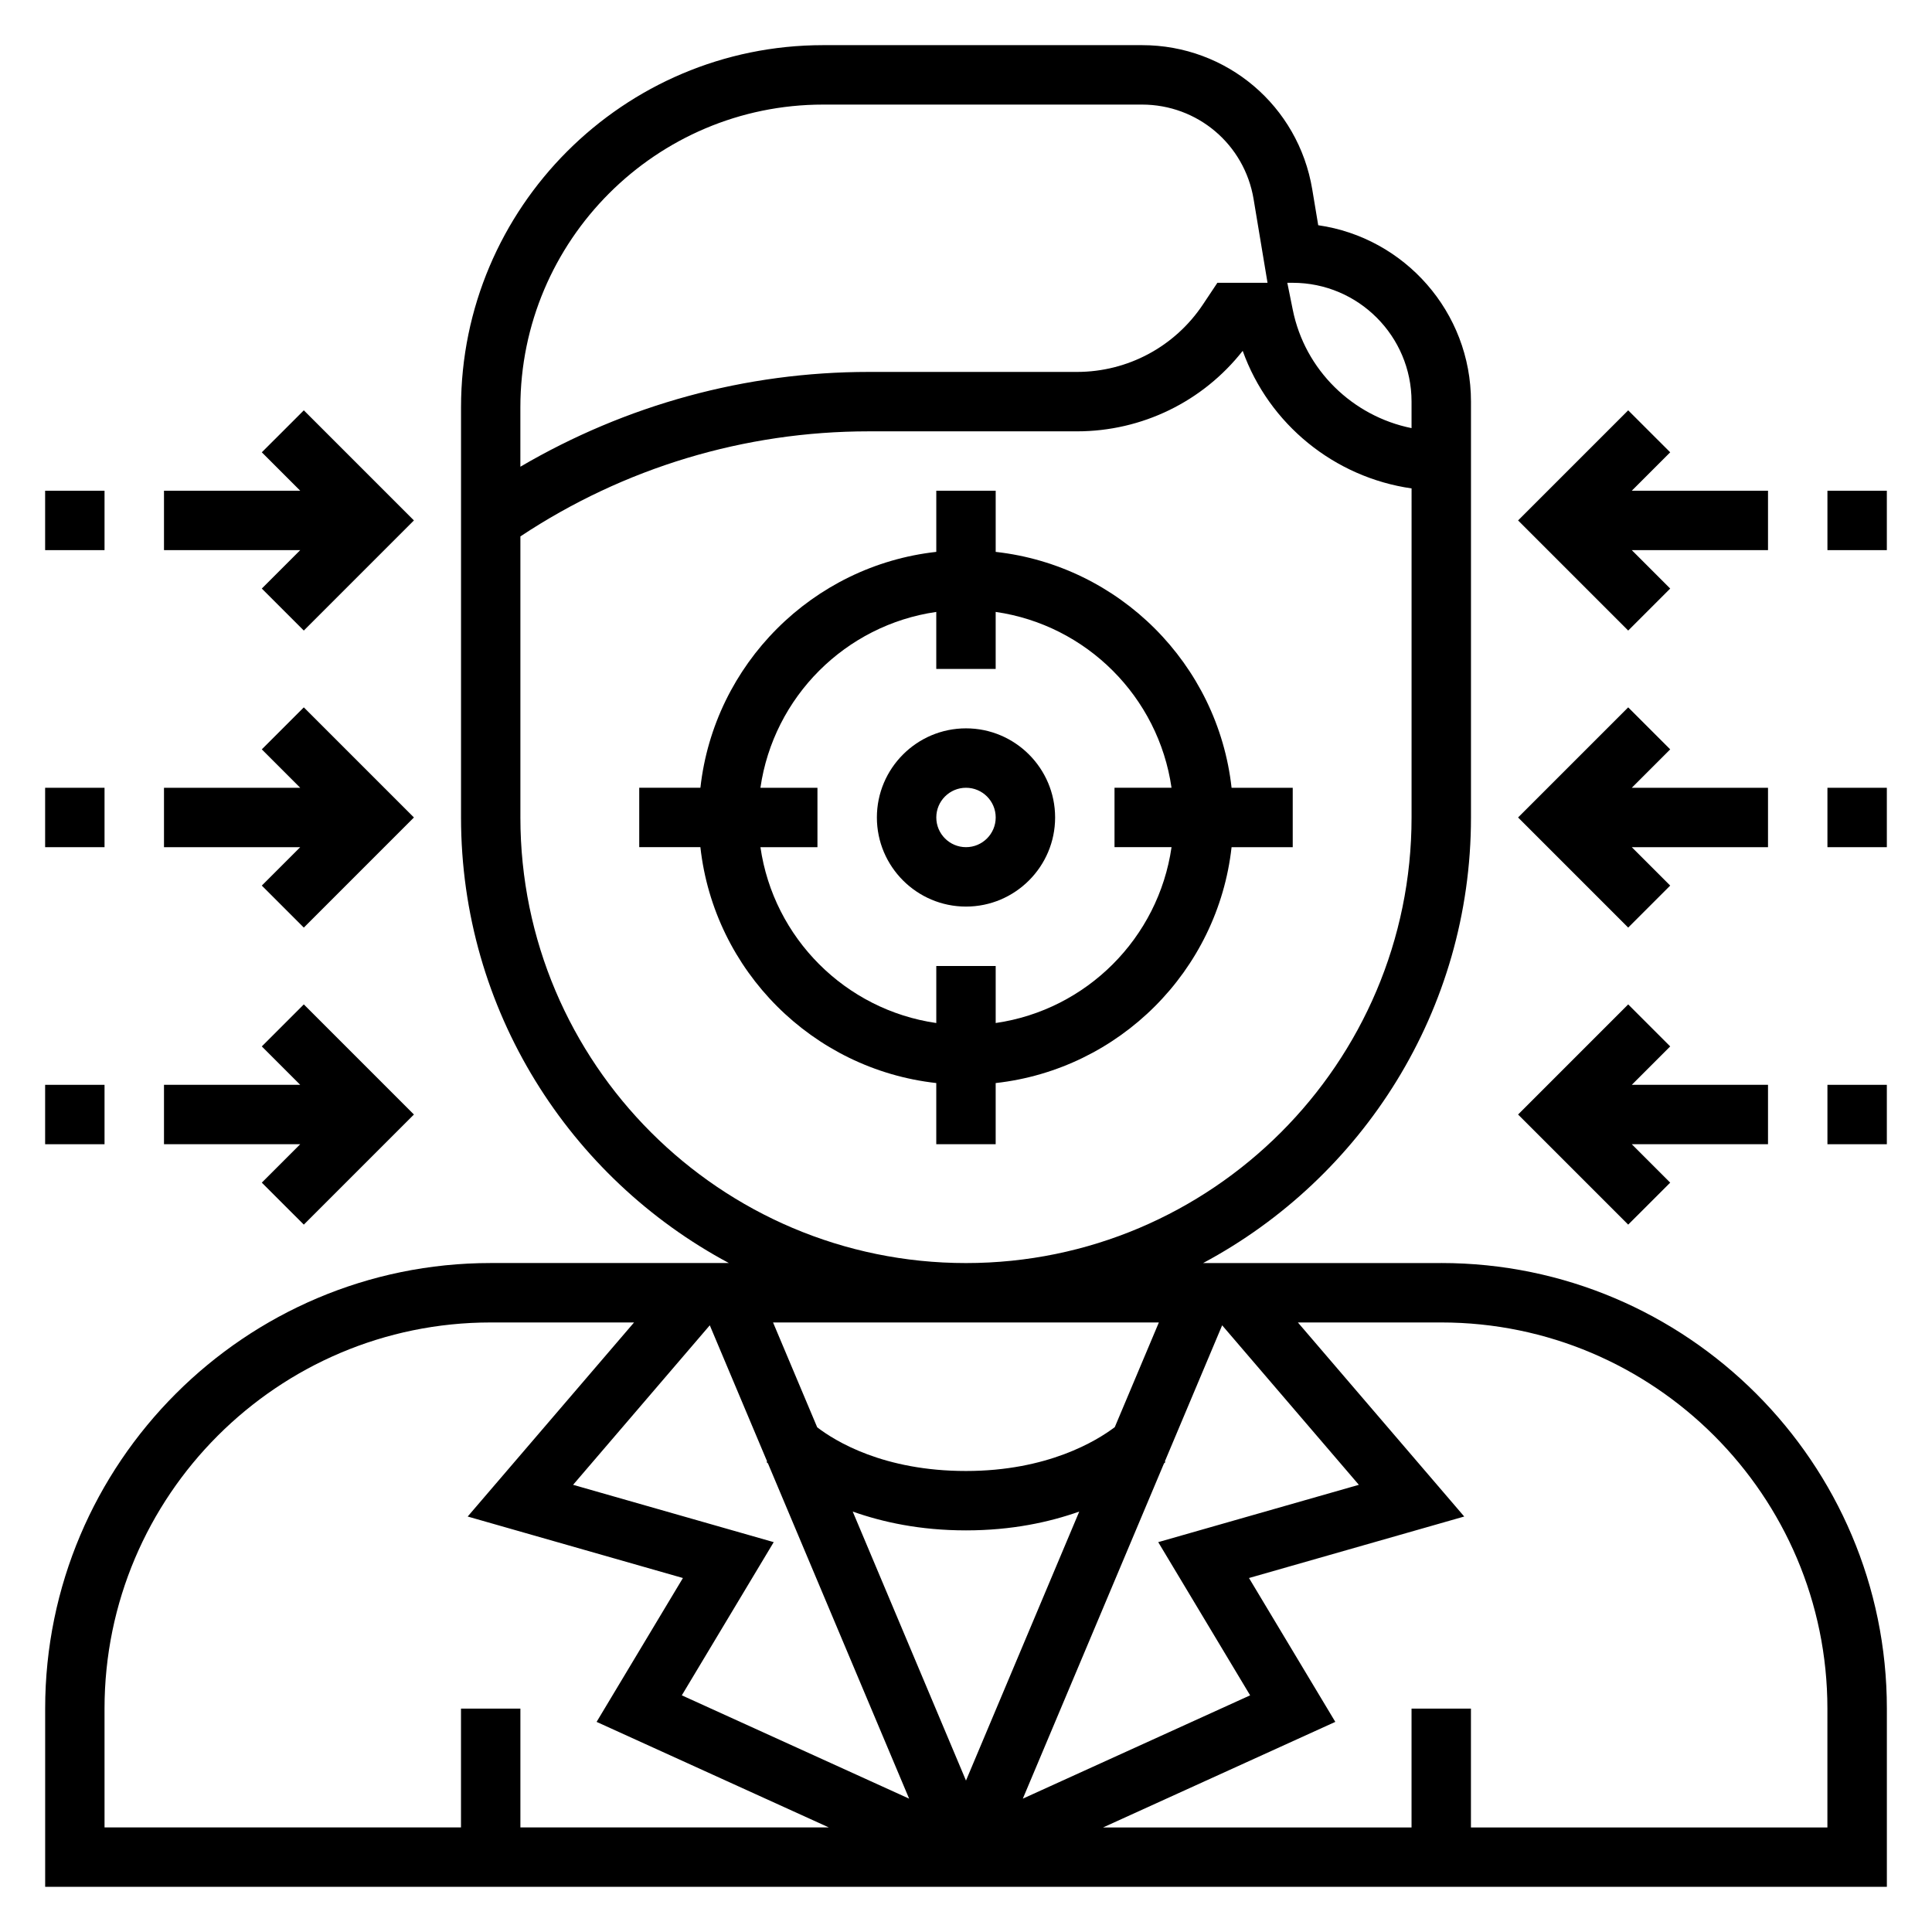
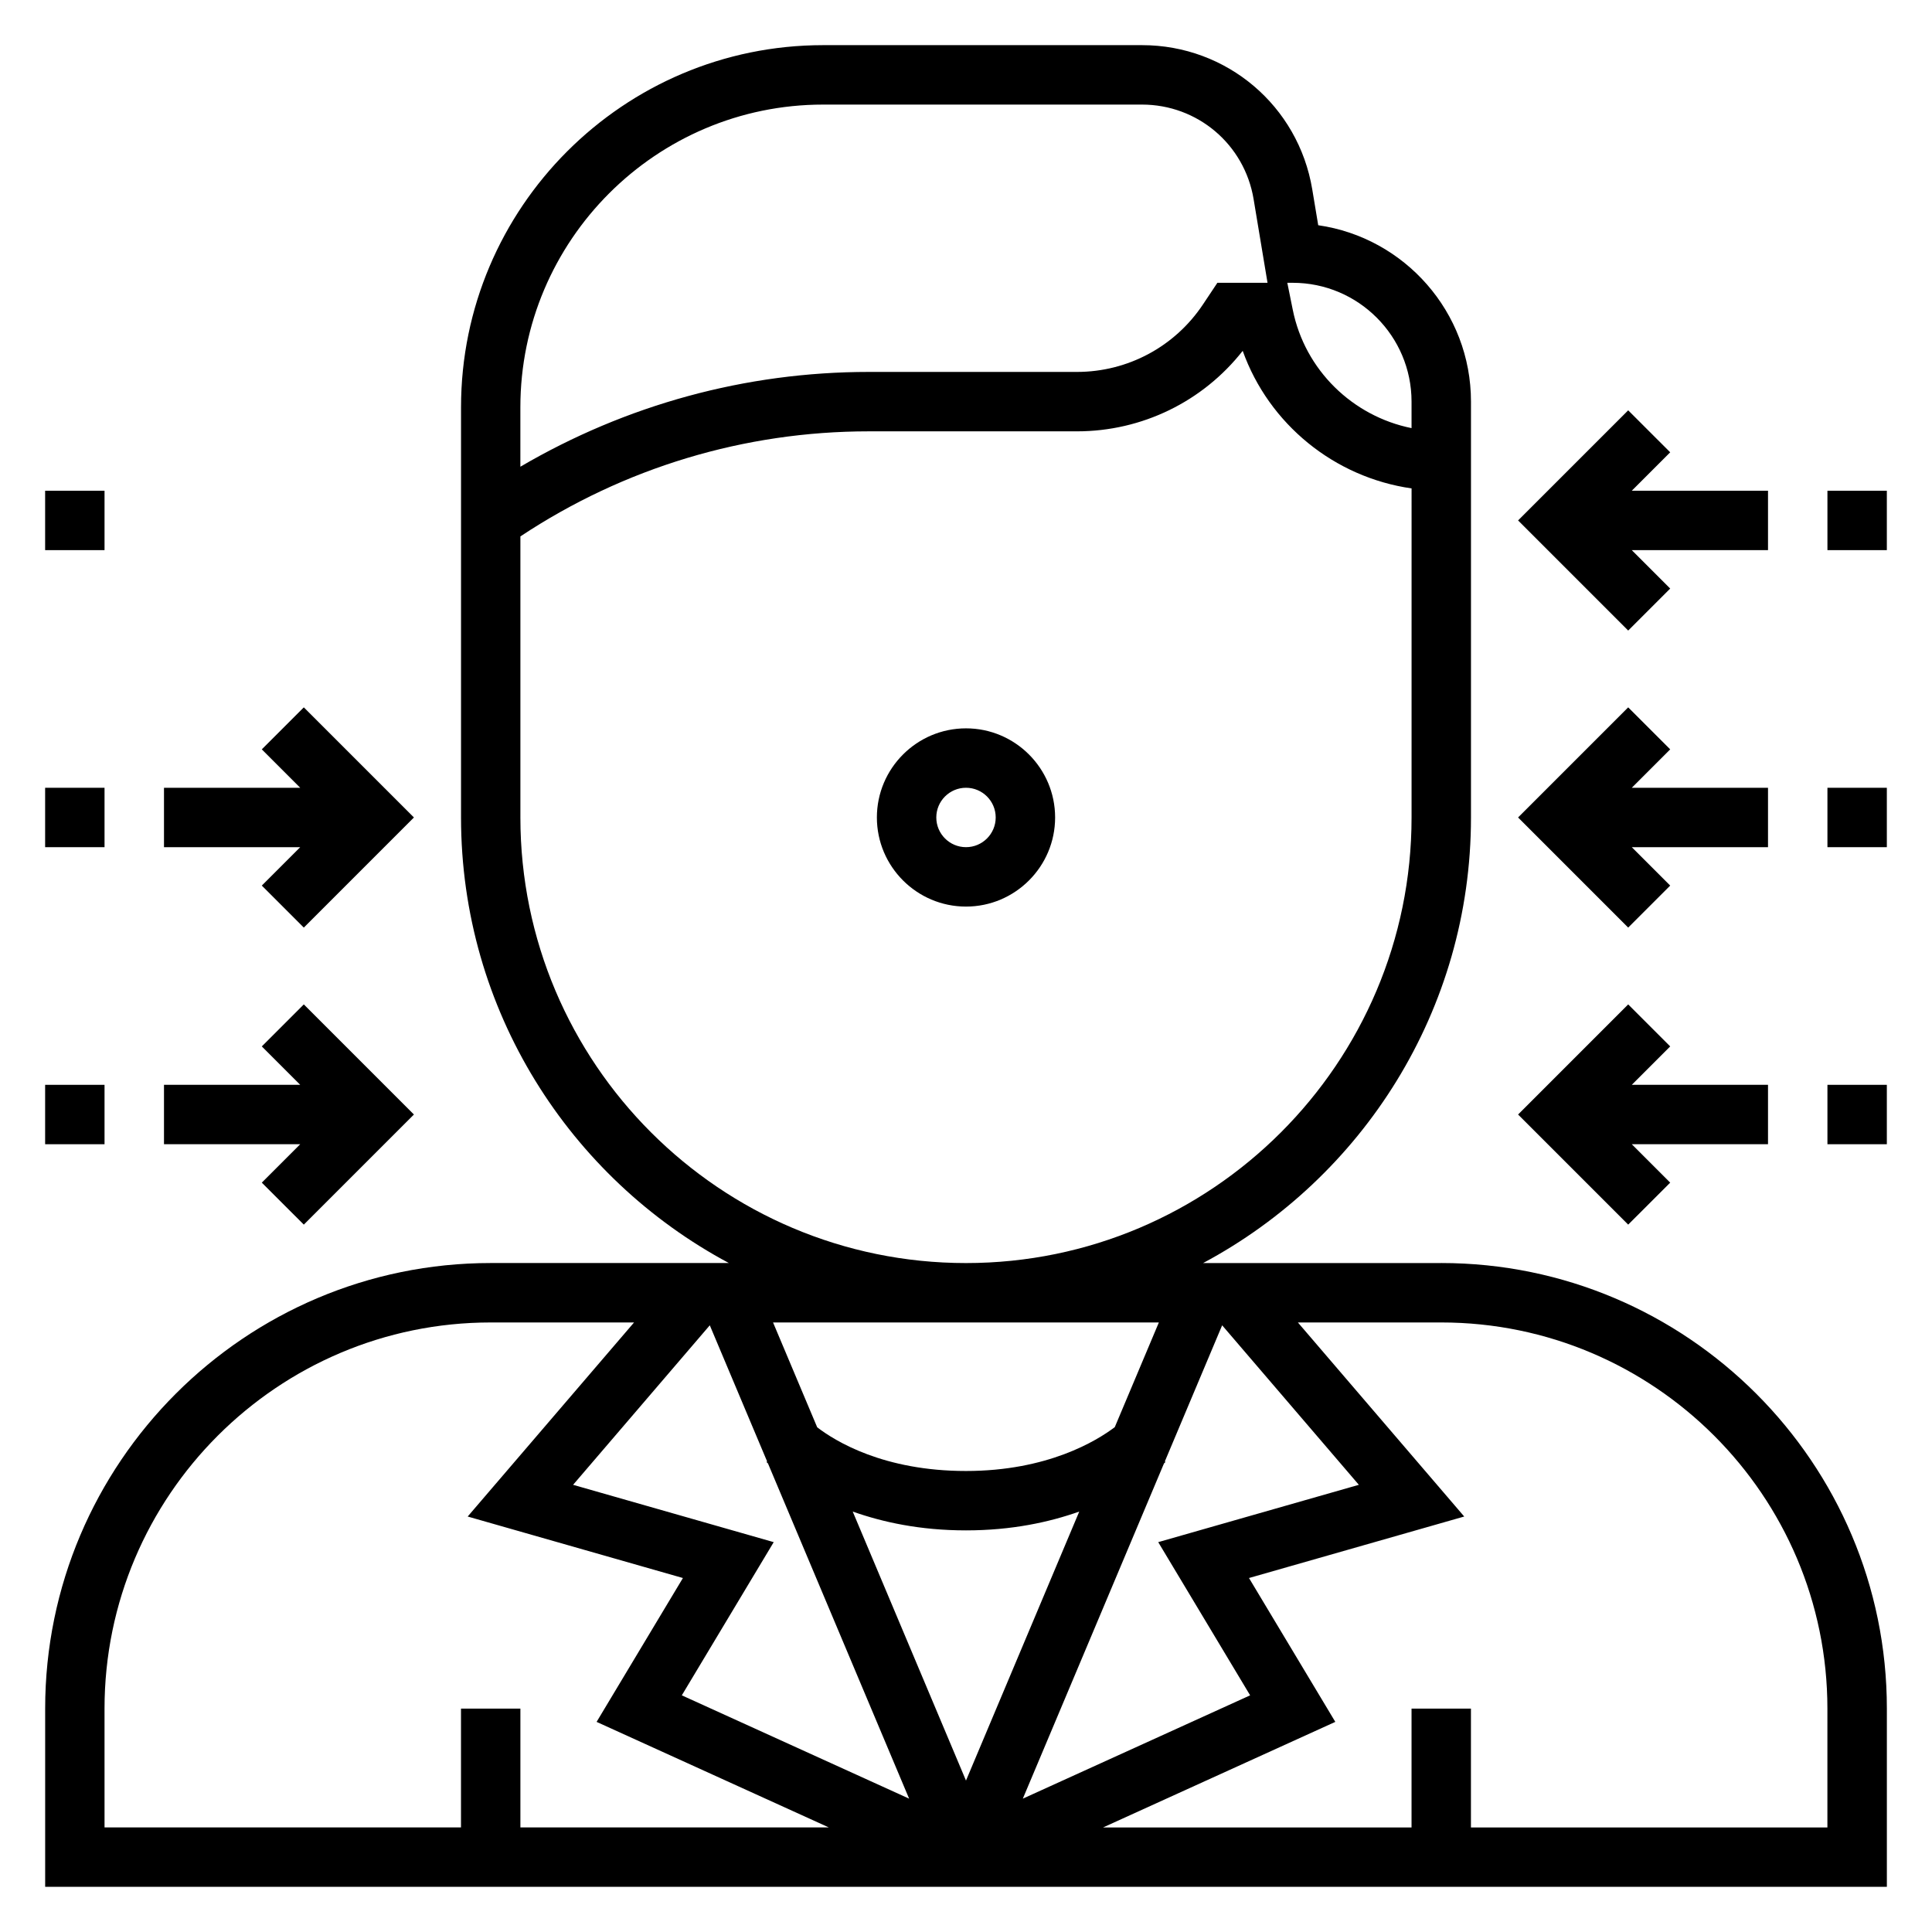
<svg xmlns="http://www.w3.org/2000/svg" fill="#000000" width="800px" height="800px" version="1.1" viewBox="144 144 512 512">
  <g>
    <path d="m525.95 478.72h-63.109c42.188-22.547 70.984-67 70.984-118.08v-110.21c0-23.758-17.617-43.461-40.484-46.742l-1.582-9.508c-3.688-22.148-22.668-38.215-45.102-38.215h-84.523c-52.906 0-95.957 43.055-95.957 95.961v108.71c0 51.082 28.797 95.535 70.98 118.08h-63.109c-65.109 0-118.08 52.973-118.08 118.08v47.23h488.07v-47.23c0-65.109-52.973-118.08-118.08-118.08zm-178.43 53.105 37.406 88.836-60.238-27.379 24.355-40.598-53.168-15.191 36.227-42.273 15.191 36.078-0.16 0.164c0.031 0.031 0.285 0.27 0.387 0.363zm22.461 12.758c7.941 2.805 17.852 4.984 30.016 4.984s22.074-2.18 30.016-4.984l-30.016 71.289zm82.488-12.758c0.102-0.102 0.355-0.332 0.387-0.363l-0.164-0.164 15.191-36.078 36.227 42.273-53.168 15.191 24.355 40.598-60.238 27.379zm34.117-312.88c17.367 0 31.488 14.121 31.488 31.488v7.023c-15.586-3.148-28.277-15.359-31.488-31.418l-1.434-7.094zm-124.46-47.23h84.516c14.711 0 27.152 10.531 29.574 25.047l3.691 22.184h-13.289l-3.824 5.738c-7.461 11.195-19.945 17.879-33.391 17.879h-55.176c-32.629 0-64.305 8.707-92.324 25.121v-15.754c0.008-44.234 35.992-80.215 80.223-80.215zm-80.215 188.93v-74.492c27.465-18.207 59.371-27.844 92.324-27.844h55.176c17.246 0 33.371-7.902 43.918-21.332 6.957 19.438 24.301 33.527 44.754 36.457l-0.004 87.211c0 65.109-52.973 118.08-118.08 118.08-65.105 0-118.09-52.973-118.09-118.08zm169.2 133.82-11.684 27.742c-4.769 3.606-17.781 11.621-39.438 11.621-21.852 0-34.645-7.918-39.422-11.578l-11.699-27.785zm-279.41 102.34c0-56.426 45.91-102.34 102.34-102.34h37.992l-44.09 51.43 57.039 16.297-22.875 38.125 61.547 27.973h-81.742v-31.488h-15.742v31.488h-94.465zm456.58 31.488h-94.465v-31.488h-15.742v31.488h-81.746l61.543-27.977-22.875-38.125 57.039-16.297-44.082-51.43h37.988c56.426 0 102.34 45.91 102.34 102.34z" />
-     <path d="m470.38 368.51h16.207v-15.742h-16.207c-3.644-32.785-29.727-58.867-62.512-62.512v-16.211h-15.742v16.207c-32.785 3.644-58.867 29.727-62.512 62.512h-16.211v15.742h16.207c3.644 32.785 29.727 58.867 62.512 62.512v16.211h15.742v-16.207c32.789-3.644 58.871-29.727 62.516-62.512zm-62.512 46.602v-15.113h-15.742v15.113c-24.082-3.473-43.129-22.523-46.602-46.602h15.109v-15.742h-15.113c3.473-24.082 22.523-43.129 46.602-46.602v15.109h15.742v-15.113c24.082 3.473 43.129 22.523 46.602 46.602h-15.109v15.742h15.113c-3.473 24.082-22.523 43.133-46.602 46.605z" />
    <path d="m400 337.02c-13.02 0-23.617 10.598-23.617 23.617s10.598 23.617 23.617 23.617 23.617-10.598 23.617-23.617c-0.004-13.023-10.598-23.617-23.617-23.617zm0 31.488c-4.344 0-7.871-3.527-7.871-7.871s3.527-7.871 7.871-7.871 7.871 3.527 7.871 7.871-3.527 7.871-7.871 7.871z" />
    <path d="m628.29 352.77h15.742v15.742h-15.742z" />
    <path d="m586.62 378.69-10.18-10.176h36.102v-15.746h-36.102l10.18-10.18-11.133-11.129-29.18 29.18 29.18 29.184z" />
    <path d="m628.29 431.49h15.742v15.742h-15.742z" />
    <path d="m586.62 457.41-10.18-10.18h36.102v-15.742h-36.102l10.18-10.18-11.133-11.133-29.18 29.184 29.18 29.18z" />
    <path d="m628.29 274.05h15.742v15.742h-15.742z" />
    <path d="m586.62 299.97-10.18-10.18h36.102v-15.742h-36.102l10.18-10.18-11.133-11.129-29.18 29.18 29.18 29.184z" />
    <path d="m155.96 352.77h15.742v15.742h-15.742z" />
    <path d="m213.38 378.69 11.133 11.133 29.18-29.184-29.18-29.18-11.133 11.129 10.18 10.18h-36.102v15.746h36.102z" />
    <path d="m155.96 431.49h15.742v15.742h-15.742z" />
    <path d="m213.38 457.41 11.133 11.129 29.18-29.18-29.18-29.184-11.133 11.133 10.18 10.18h-36.102v15.742h36.102z" />
    <path d="m155.96 274.05h15.742v15.742h-15.742z" />
-     <path d="m213.38 299.97 11.133 11.133 29.18-29.184-29.18-29.18-11.133 11.129 10.18 10.18h-36.102v15.742h36.102z" />
  </g>
</svg>